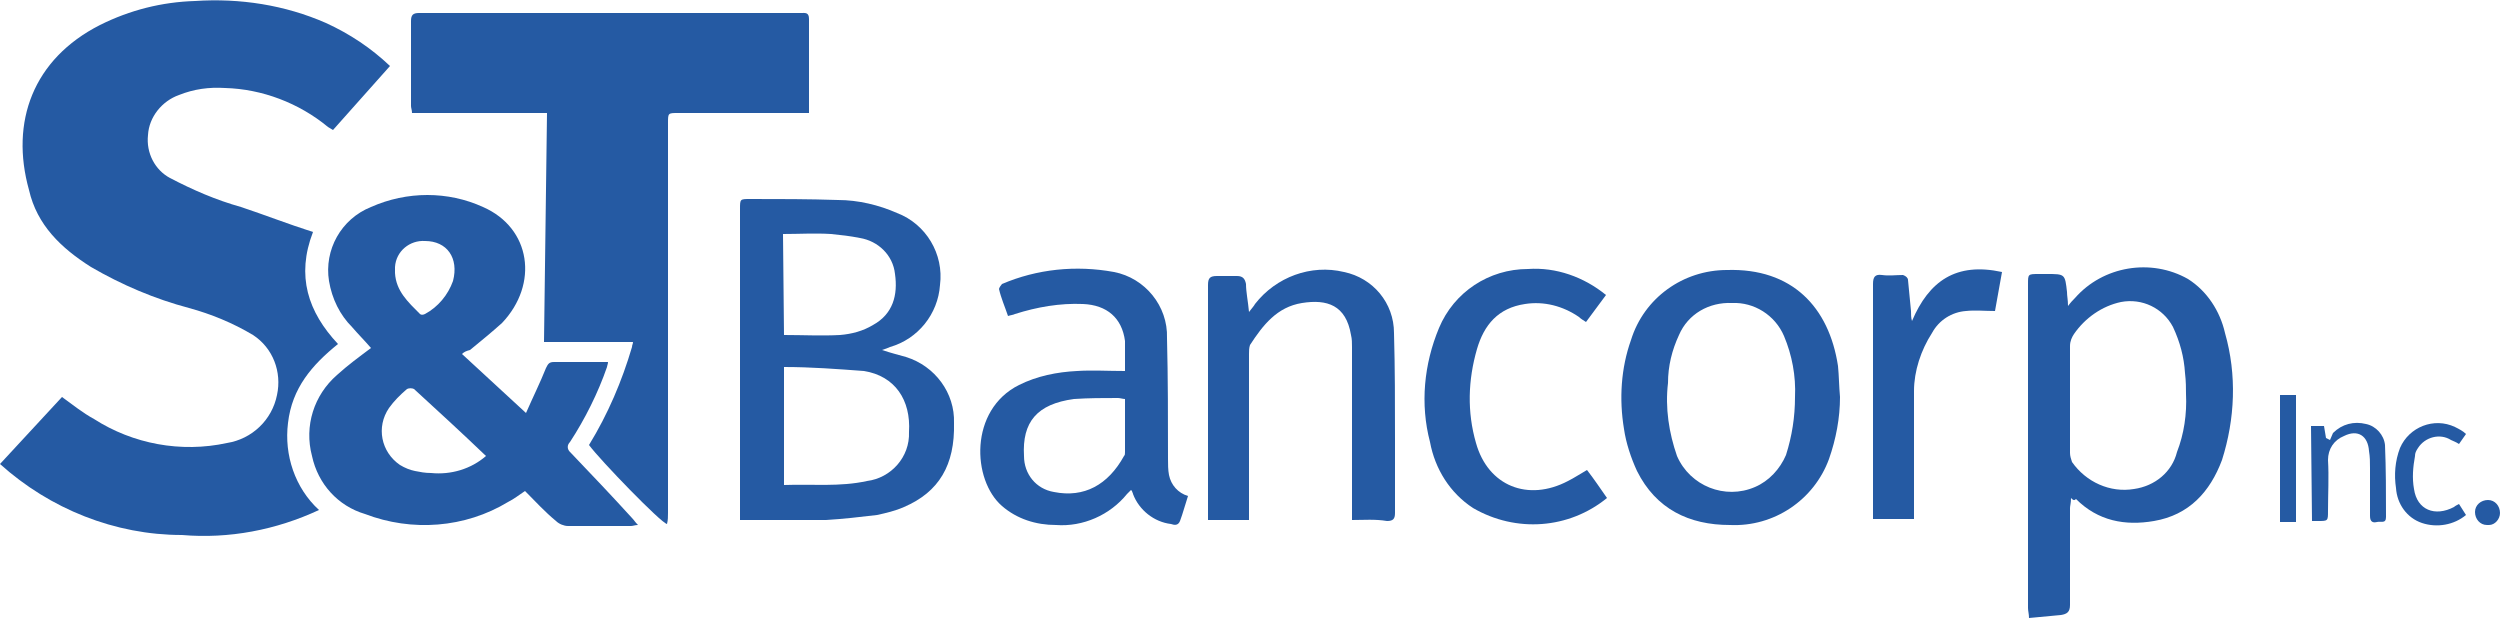
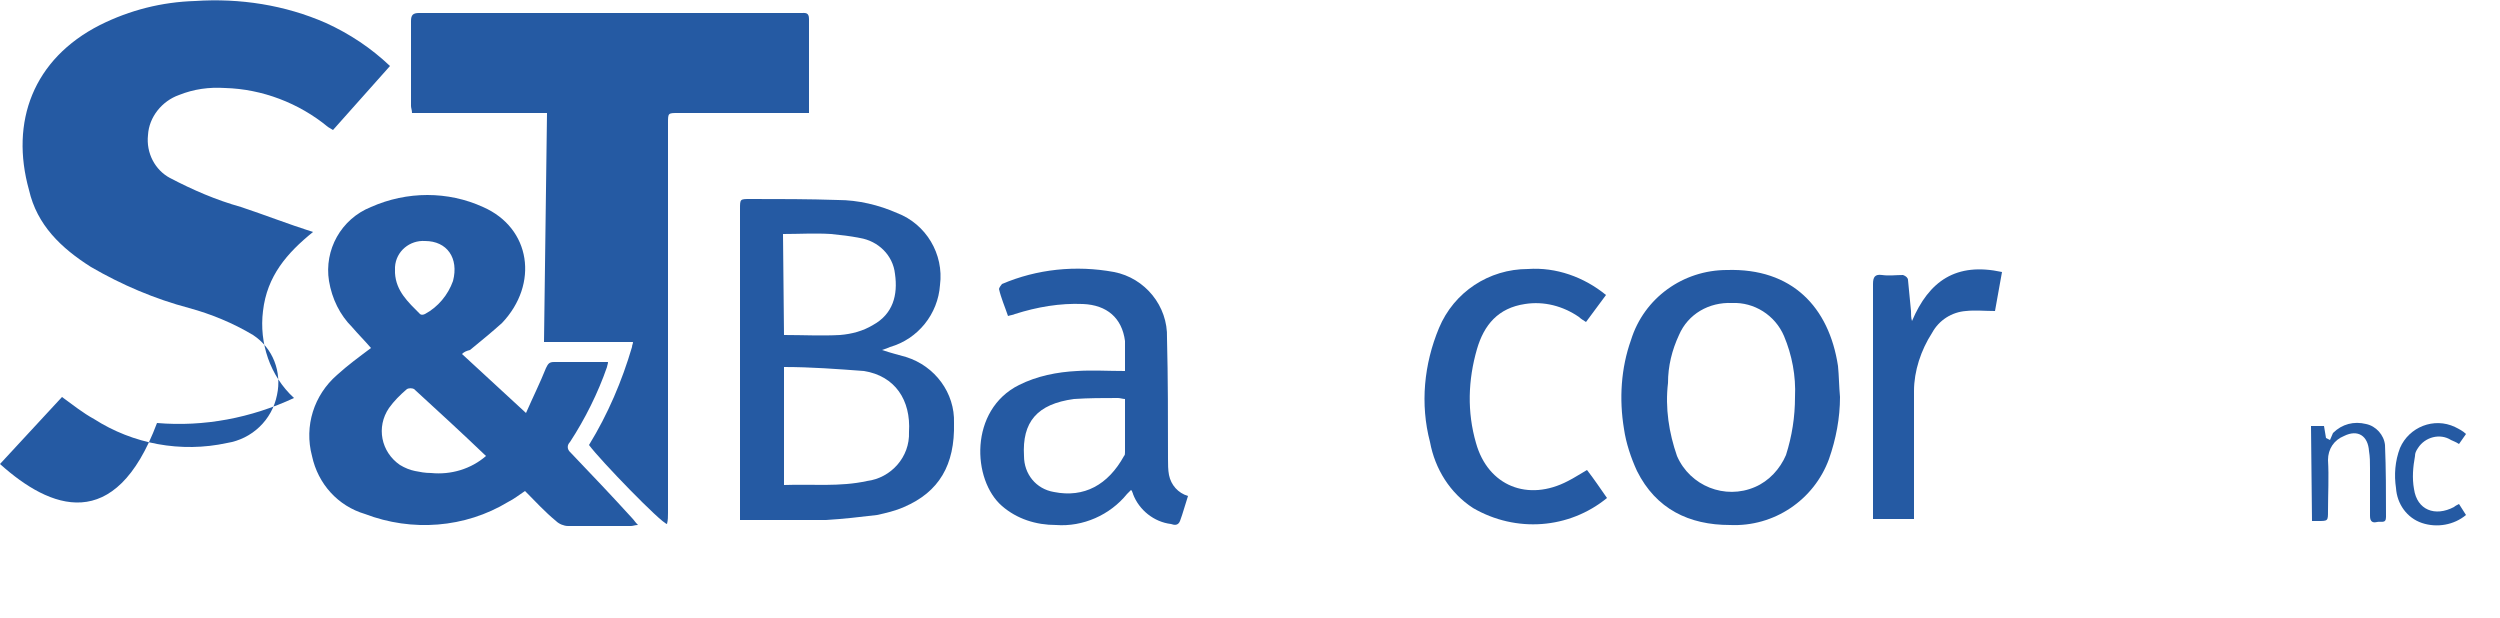
<svg xmlns="http://www.w3.org/2000/svg" version="1.1" id="Layer_1" x="0px" y="0px" viewBox="0 0 250 61.8" style="enable-background:new 0 0 250 61.8;" xml:space="preserve">
  <style type="text/css">
	.st0{fill:#255AA3;}
</style>
-   <path class="st0" d="M39,6.6L33.3,13c-0.2-0.1-0.3-0.2-0.5-0.3c-2.9-2.4-6.6-3.8-10.3-3.9c-1.6-0.1-3.1,0.1-4.6,0.7  c-1.7,0.6-3,2.2-3.1,4c-0.2,1.8,0.7,3.5,2.2,4.3c2.3,1.2,4.6,2.2,7.1,2.9c2.4,0.8,4.7,1.7,7.2,2.5c-1.7,4.4-0.5,8,2.5,11.2  c-2.6,2.1-4.6,4.4-5,7.9c-0.4,3.2,0.7,6.5,3.1,8.7c-4.3,2-9,2.9-13.7,2.5C11.5,53.5,5,50.9,0,46.4l6.2-6.7c1.1,0.8,2.1,1.6,3.2,2.2  c3.9,2.5,8.7,3.4,13.3,2.4c2.5-0.4,4.5-2.3,5-4.8c0.5-2.3-0.4-4.7-2.4-6c-2-1.2-4.2-2.1-6.4-2.7c-3.4-0.9-6.7-2.3-9.8-4.1  c-3-1.9-5.4-4.2-6.2-7.7C1,12.2,3.3,5.9,10,2.5c3-1.5,6.2-2.3,9.5-2.4c4.5-0.3,9,0.4,13.1,2.2C35,3.4,37.1,4.8,39,6.6z" />
+   <path class="st0" d="M39,6.6L33.3,13c-0.2-0.1-0.3-0.2-0.5-0.3c-2.9-2.4-6.6-3.8-10.3-3.9c-1.6-0.1-3.1,0.1-4.6,0.7  c-1.7,0.6-3,2.2-3.1,4c-0.2,1.8,0.7,3.5,2.2,4.3c2.3,1.2,4.6,2.2,7.1,2.9c2.4,0.8,4.7,1.7,7.2,2.5c-2.6,2.1-4.6,4.4-5,7.9c-0.4,3.2,0.7,6.5,3.1,8.7c-4.3,2-9,2.9-13.7,2.5C11.5,53.5,5,50.9,0,46.4l6.2-6.7c1.1,0.8,2.1,1.6,3.2,2.2  c3.9,2.5,8.7,3.4,13.3,2.4c2.5-0.4,4.5-2.3,5-4.8c0.5-2.3-0.4-4.7-2.4-6c-2-1.2-4.2-2.1-6.4-2.7c-3.4-0.9-6.7-2.3-9.8-4.1  c-3-1.9-5.4-4.2-6.2-7.7C1,12.2,3.3,5.9,10,2.5c3-1.5,6.2-2.3,9.5-2.4c4.5-0.3,9,0.4,13.1,2.2C35,3.4,37.1,4.8,39,6.6z" />
  <path class="st0" d="M54.7,11.3H41.2c0-0.3-0.1-0.5-0.1-0.7c0-2.8,0-5.7,0-8.5c0-0.6,0.2-0.8,0.8-0.8c12.7,0,25.5,0,38.2,0  c0.4,0,0.8-0.1,0.8,0.6c0,3.1,0,6.2,0,9.4h-1c-4,0-8.1,0-12.1,0c-1,0-1,0-1,1c0,13,0,26,0,39c0,0.4,0,0.7-0.1,1.1  c-0.6-0.1-6.7-6.4-7.8-7.9c1.9-3.1,3.3-6.4,4.3-9.8c0-0.2,0.1-0.3,0.1-0.5h-8.9L54.7,11.3z" />
  <path class="st0" d="M46.2,35.4l6.4,5.9c0.7-1.6,1.4-3,2-4.5c0.2-0.4,0.3-0.6,0.8-0.6c1.8,0,3.5,0,5.4,0c0,0.2-0.1,0.4-0.1,0.5  c-0.9,2.6-2.2,5.2-3.7,7.5c-0.3,0.3-0.3,0.7,0,1c0,0,0.1,0.1,0.1,0.1c2.1,2.2,4.1,4.3,6.1,6.5c0.2,0.2,0.3,0.4,0.6,0.7  c-0.3,0-0.5,0.1-0.7,0.1c-2.1,0-4.2,0-6.3,0c-0.4,0-0.9-0.2-1.2-0.5c-1.1-0.9-2.1-2-3.1-3c-0.6,0.4-1.1,0.8-1.7,1.1  c-4.3,2.6-9.6,3-14.3,1.2c-2.7-0.8-4.7-3-5.3-5.8c-0.8-3,0.2-6.1,2.5-8.1c1.1-1,2.2-1.8,3.4-2.7c-0.6-0.7-1.3-1.4-1.9-2.1  c-1.2-1.2-2-2.8-2.3-4.6c-0.5-3.1,1.2-6.2,4.2-7.4c3.6-1.6,7.7-1.6,11.2,0c4.8,2.1,5.6,7.7,1.9,11.6c-1,0.9-2.1,1.8-3.2,2.7  C46.6,35.1,46.4,35.2,46.2,35.4z M48.6,45.6c-2.4-2.3-4.8-4.5-7.2-6.7c-0.2-0.1-0.5-0.1-0.7,0c-0.7,0.6-1.3,1.2-1.8,1.9  c-1.3,1.9-0.8,4.4,1.1,5.7c0.5,0.3,1,0.5,1.5,0.6c0.5,0.1,1,0.2,1.6,0.2C45.1,47.5,47.1,46.9,48.6,45.6L48.6,45.6z M42.5,24.1  c-1.5-0.1-2.9,1-3,2.6c0,0.2,0,0.4,0,0.6c0.1,1.8,1.3,2.9,2.5,4.1c0.1,0.1,0.3,0.1,0.5,0c1.3-0.7,2.3-1.9,2.8-3.3  C45.9,25.8,44.7,24.1,42.5,24.1L42.5,24.1z" />
  <path class="st0" d="M74,52V51c0-10,0-20.1,0-30.1c0-1,0-1,1-1c2.9,0,5.9,0,8.8,0.1c2,0,4.1,0.5,5.9,1.3c2.9,1.1,4.7,4.1,4.3,7.2  c-0.2,2.9-2.2,5.4-5,6.2c-0.2,0.1-0.5,0.2-0.8,0.3c0.9,0.3,1.7,0.5,2.4,0.7c2.9,0.9,4.9,3.6,4.8,6.6c0.1,4.2-1.5,6.9-5,8.4  c-0.9,0.4-1.8,0.6-2.7,0.8c-1.7,0.2-3.4,0.4-5.1,0.5C79.8,52,77,52,74,52z M78.4,36.7v11.8c2.8-0.1,5.6,0.2,8.3-0.4  c2.4-0.3,4.3-2.4,4.2-4.9c0.2-3.2-1.4-5.6-4.5-6.1C83.7,36.9,81.1,36.7,78.4,36.7z M78.4,33.5c1.9,0,3.8,0.1,5.6,0  c1.2-0.1,2.3-0.4,3.3-1c2-1.1,2.5-3,2.2-5.1c-0.2-1.9-1.7-3.3-3.5-3.6c-1-0.2-1.9-0.3-2.9-0.4c-1.6-0.1-3.2,0-4.8,0L78.4,33.5z" />
-   <path class="st0" d="M207.1,49.8c0,0.5-0.1,0.8-0.1,1c0,3.2,0,6.5,0,9.7c0,0.7-0.3,0.9-0.9,1c-1,0.1-2.1,0.2-3.2,0.3  c0-0.4-0.1-0.7-0.1-1c0-10.8,0-21.6,0-32.4c0-1,0-1,1.1-1c0.3,0,0.5,0,0.8,0c1.8,0,1.8,0,2,1.8c0,0.4,0.1,0.8,0.1,1.4  c0.3-0.4,0.5-0.6,0.7-0.8c2.8-3.2,7.6-4,11.3-1.9c1.9,1.2,3.2,3.2,3.7,5.4c1.2,4.2,1,8.6-0.3,12.7c-1.2,3.2-3.3,5.5-6.8,6.1  c-2.9,0.5-5.6,0-7.8-2.2C207.4,50.1,207.3,50,207.1,49.8z M218.6,39.4c0-0.5,0-1.3-0.1-2.1c-0.1-1.6-0.5-3.1-1.2-4.6  c-1-1.9-3.1-2.9-5.2-2.5c-1.9,0.4-3.6,1.6-4.7,3.2c-0.2,0.3-0.4,0.7-0.4,1.2c0,3.6,0,7.2,0,10.7c0,0.3,0.1,0.6,0.2,0.9  c1.4,2,3.8,3.1,6.2,2.7c2.1-0.3,3.8-1.7,4.3-3.7C218.4,43.4,218.7,41.4,218.6,39.4L218.6,39.4z" />
  <path class="st0" d="M184,39.7c0,2.1-0.4,4.2-1.1,6.2c-1.5,4.1-5.5,6.8-9.9,6.6c-4.1,0-7.4-1.6-9.3-5.4c-0.6-1.3-1.1-2.8-1.3-4.2  c-0.5-3-0.3-6.1,0.7-8.9c1.3-4.2,5.2-7,9.6-7c6.5-0.2,10.2,3.7,11.1,9.6C183.9,37.6,183.9,38.6,184,39.7z M179.5,39.7  c0.1-2.1-0.3-4.2-1.1-6.1c-0.9-2.1-3-3.4-5.2-3.3c-2.3-0.1-4.4,1.1-5.3,3.2c-0.7,1.5-1.1,3.1-1.1,4.8c-0.3,2.5,0.1,5,0.9,7.3  c1.3,3,4.8,4.4,7.8,3.1c1.4-0.6,2.5-1.8,3.1-3.2C179.2,43.6,179.5,41.7,179.5,39.7L179.5,39.7z" />
  <path class="st0" d="M112.5,37.1c0-1,0-2,0-3c-0.3-2.3-1.8-3.6-4.2-3.7c-2.3-0.1-4.6,0.3-6.8,1c-0.2,0.1-0.4,0.1-0.7,0.2  c-0.3-0.9-0.7-1.8-0.9-2.7c0-0.1,0.2-0.4,0.3-0.5c3.5-1.5,7.4-1.9,11.2-1.2c3.1,0.6,5.4,3.4,5.3,6.6c0.1,4,0.1,8.1,0.1,12.1  c0,0.5,0,1.1,0.1,1.6c0.2,1,0.9,1.8,1.9,2.1c-0.3,0.9-0.5,1.7-0.8,2.5c-0.2,0.5-0.6,0.4-0.9,0.3c-1.7-0.2-3.2-1.4-3.8-3  c0-0.1-0.1-0.2-0.1-0.3c0,0-0.1-0.1-0.1-0.1c-0.1,0.1-0.3,0.3-0.4,0.4c-1.7,2.1-4.4,3.3-7.1,3.1c-2,0-3.9-0.6-5.4-1.9  c-3-2.6-3.3-9.6,1.7-12.1c1.8-0.9,3.8-1.3,5.8-1.4C109.2,37,110.8,37.1,112.5,37.1z M112.5,39.9c-0.2,0-0.5-0.1-0.7-0.1  c-1.5,0-2.9,0-4.4,0.1c-3.7,0.5-5.2,2.3-5,5.7c0,1.8,1.2,3.3,3,3.6c3,0.6,5.4-0.7,7-3.6c0.1-0.1,0.1-0.2,0.1-0.4  C112.5,43.5,112.5,41.7,112.5,39.9L112.5,39.9z" />
-   <path class="st0" d="M135.2,52v-1c0-5.4,0-10.8,0-16.3c0-0.4,0-0.8-0.1-1.2c-0.5-3-2.4-3.6-4.9-3.2c-2.5,0.4-3.9,2.2-5.2,4.2  c-0.1,0.3-0.1,0.6-0.1,0.9c0,5.2,0,10.4,0,15.6v1h-4.1c0-0.3,0-0.5,0-0.7c0-7.6,0-15.2,0-22.8c0-0.7,0.2-0.9,0.9-0.9  c0.7,0,1.3,0,2,0c0.6,0,0.8,0.3,0.9,0.8c0,0.8,0.2,1.7,0.3,2.8c0.3-0.4,0.5-0.6,0.6-0.8c2.1-2.7,5.6-4,8.9-3.2c2.9,0.6,5,3.1,5,6.1  c0.1,3.5,0.1,7.1,0.1,10.6c0,2.5,0,4.9,0,7.4c0,0.6-0.2,0.8-0.8,0.8C137.5,51.9,136.4,52,135.2,52z" />
  <path class="st0" d="M160.6,29.5l-2,2.7c-0.3-0.2-0.5-0.3-0.7-0.5c-1.6-1.1-3.5-1.6-5.4-1.3c-2.7,0.4-4.1,2.1-4.8,4.5  c-0.9,3.1-1,6.3-0.1,9.4c1.2,4.3,5.2,5.9,9.2,3.8c0.6-0.3,1.2-0.7,1.9-1.1c0.7,0.9,1.3,1.8,2,2.8c-3.8,3.1-9.1,3.5-13.4,1  c-2.3-1.5-3.8-3.9-4.3-6.6c-1-3.8-0.6-7.8,0.9-11.4c1.5-3.6,5-5.9,8.9-5.9C155.6,26.7,158.4,27.7,160.6,29.5z" />
  <path class="st0" d="M191.2,32.1c1.7-4,4.4-5.9,9-4.9l-0.7,3.9c-1,0-2-0.1-2.9,0c-1.4,0.1-2.7,0.9-3.4,2.2c-1.1,1.7-1.8,3.8-1.8,5.8  c0,4,0,7.9,0,11.9v0.9h-4.1c0-0.3,0-0.5,0-0.8c0-7.6,0-15.2,0-22.7c0-0.7,0.2-1,0.9-0.9c0.7,0.1,1.4,0,2.1,0  c0.3,0.1,0.5,0.3,0.5,0.5c0.1,1,0.2,2.1,0.3,3.1C191.1,31.4,191.1,31.8,191.2,32.1z" />
  <path class="st0" d="M231.1,42.6h1.3l0.2,1.2L233,44c0.1-0.2,0.2-0.5,0.3-0.7c0.9-0.9,2.1-1.2,3.3-0.9c1,0.2,1.8,1.1,1.9,2.1  c0.1,2.4,0.1,4.8,0.1,7.2c0,0.7-0.5,0.4-0.9,0.5c-0.4,0.1-0.7,0-0.7-0.6c0-1.6,0-3.2,0-4.8c0-0.6,0-1.1-0.1-1.7  c-0.1-1.5-1.1-2.2-2.5-1.5c-1,0.4-1.6,1.3-1.6,2.4c0.1,1.7,0,3.4,0,5.1c0,1,0,1-1,1c-0.2,0-0.3,0-0.6,0L231.1,42.6z" />
  <path class="st0" d="M245.9,50.4l0.7,1.1c-1.2,1-2.9,1.3-4.4,0.8c-1.5-0.5-2.5-1.9-2.6-3.5c-0.2-1.3-0.1-2.7,0.4-4  c0.9-2.1,3.4-3.1,5.5-2.1c0.4,0.2,0.8,0.4,1.1,0.7l-0.7,1c-0.3-0.2-0.6-0.3-0.8-0.4c-1.1-0.7-2.6-0.3-3.3,0.8  c-0.2,0.3-0.3,0.5-0.3,0.8c-0.2,1.1-0.3,2.2-0.1,3.3c0.3,2.1,2.1,2.8,4,1.8C245.5,50.6,245.7,50.5,245.9,50.4z" />
-   <path class="st0" d="M228,39.5h1.6v12.7H228V39.5z" />
-   <path class="st0" d="M248.7,52.5c-0.7,0-1.2-0.6-1.2-1.3c0-0.7,0.6-1.2,1.3-1.2c0.7,0,1.2,0.6,1.2,1.3c0,0.6-0.5,1.2-1.1,1.2  C248.8,52.5,248.8,52.5,248.7,52.5z" />
  <script />
</svg>